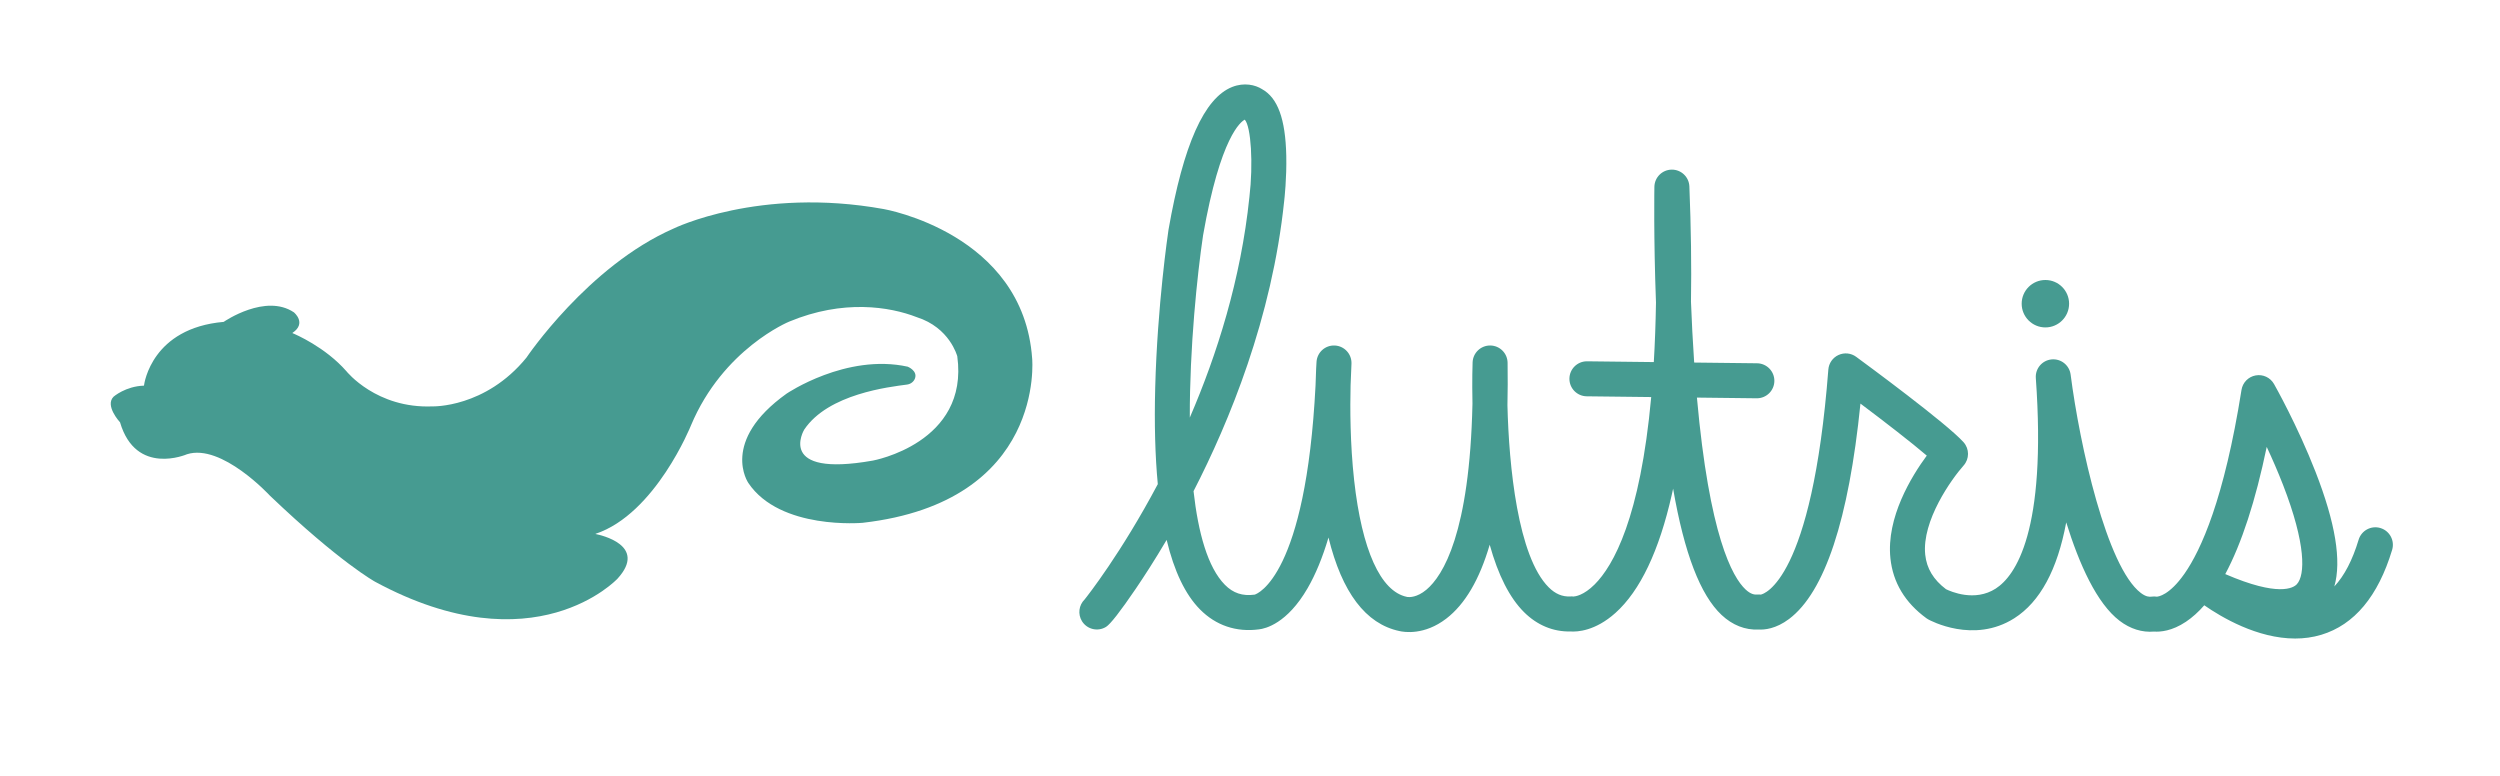
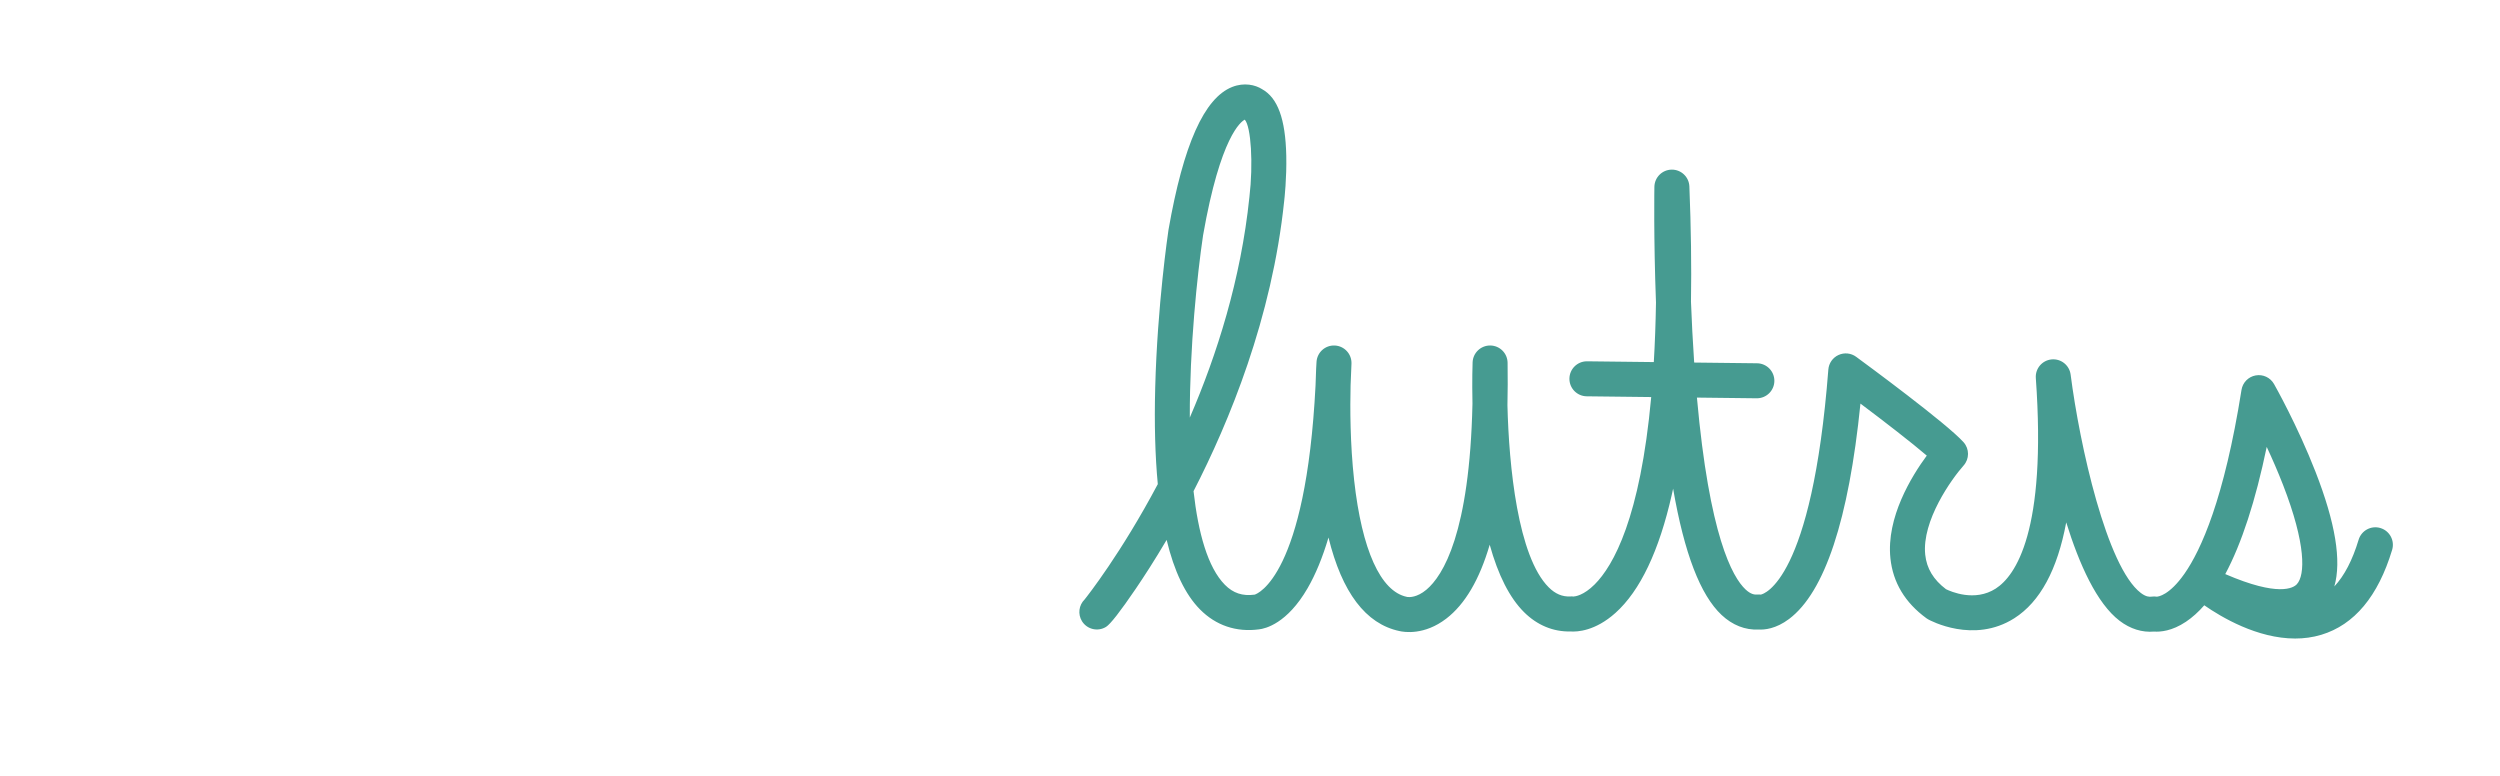
<svg xmlns="http://www.w3.org/2000/svg" xmlns:ns1="http://www.serif.com/" width="100%" height="100%" viewBox="0 0 361 112" version="1.1" xml:space="preserve" style="fill-rule:evenodd;clip-rule:evenodd;stroke-linejoin:round;stroke-miterlimit:2;">
  <g id="Lutris-Logo" ns1:id="Lutris Logo">
-     <path d="M20.791,55.675c0.047,-0.373 1.169,-8.295 11.507,-9.196c0.003,-0.001 0.005,-0.001 0.007,-0.003c0.144,-0.099 6.039,-4.115 10.128,-1.38c0.001,0 0.001,0 0.001,0.001c0.02,0.016 1.901,1.558 -0.201,2.974c-0.012,0.008 -0.013,0.026 0.001,0.031c0.401,0.166 4.727,2.004 7.798,5.514l0.001,0c0.011,0.015 4.313,5.402 12.434,5.066c0,0 7.613,0.237 13.546,-7.034c0,0 8.888,-13.224 21.244,-18.643c0,0 12.356,-6.07 30.349,-2.818c0,0 20.16,3.468 21.439,21.587c0,0 1.973,20.684 -24.474,23.719c0,0 -11.923,1.084 -16.512,-5.758c0,0 -4.145,-5.987 5.526,-12.895c0,0 8.6,-5.842 17.488,-3.892c0.001,0 0.001,0 0.002,0.001c0.028,0.011 1.455,0.594 1.045,1.701c-0.179,0.483 -0.632,0.811 -1.142,0.88c-2.503,0.339 -11.393,1.321 -14.861,6.522l0,0.001c-0.015,0.025 -4.094,6.932 9.902,4.458c0,0 13.943,-2.507 12.21,-15.078c-0.001,-0.001 -0.001,-0.002 -0.001,-0.003c-0.031,-0.057 -1.084,-4.118 -5.853,-5.635c-3.902,-1.518 -10.622,-2.602 -18.426,0.65c-0.001,0 -9.538,3.902 -14.18,15c0,0 -5.113,12.747 -13.765,15.636c-0.017,0.005 -0.013,0.029 0.004,0.032c0.687,0.135 7.548,1.621 3.169,6.437c0,0 -11.973,12.895 -35,0.461c0,0 -5.065,-2.763 -15.197,-12.434c-0.017,-0.019 -6.978,-7.57 -11.972,-5.987l-0.002,0c-0.04,0.018 -7.372,3.201 -9.669,-4.601c-0.001,-0.003 -0.001,-0.004 -0.003,-0.006c-0.067,-0.073 -2.215,-2.419 -0.935,-3.699c0,0 1.728,-1.512 4.375,-1.595c0.009,0 0.016,-0.005 0.017,-0.014" style="fill:#469b91;fill-rule:nonzero;" />
    <path d="M331.66,84.366c-0.488,0.525 -2.623,1.864 -10.332,-1.467c2.365,-4.423 4.366,-10.559 5.987,-18.368c0.781,1.674 1.605,3.552 2.358,5.49c3.331,8.569 3.211,13.029 1.987,14.345m-157.938,-50.378c2.513,-14.339 5.494,-16.446 6.024,-16.71c0.909,1.016 1.236,6.373 0.671,11.156c-0.002,0.013 -0.003,0.026 -0.005,0.039c-1.227,11.859 -4.687,22.752 -8.605,31.826c-0.026,-10.12 1.072,-20.644 1.915,-26.311m170.012,42.26c-1.336,-0.402 -2.746,0.355 -3.149,1.691c-0.89,2.953 -2.063,5.206 -3.506,6.742c1.06,-3.705 0.158,-9.167 -2.714,-16.542c-2.595,-6.662 -5.859,-12.445 -5.997,-12.688c-0.529,-0.935 -1.591,-1.433 -2.649,-1.241c-1.057,0.191 -1.878,1.03 -2.046,2.092c-2.497,15.776 -5.854,23.137 -8.229,26.534c-2.197,3.141 -3.797,3.314 -4.002,3.323c-0.249,-0.039 -0.503,-0.041 -0.753,-0.005c-0.308,0.044 -0.807,0.037 -1.553,-0.531c-4.918,-3.745 -8.827,-21.327 -10.136,-31.53c-0.173,-1.357 -1.397,-2.328 -2.757,-2.194c-1.362,0.136 -2.368,1.33 -2.27,2.695c1.584,22.171 -2.945,28.56 -5.785,30.394c-3.032,1.959 -6.505,0.426 -7.185,0.091c-1.807,-1.364 -2.789,-2.993 -2.999,-4.973c-0.52,-4.898 3.819,-10.956 5.532,-12.875c0.859,-0.957 0.863,-2.406 0.009,-3.368c-2.392,-2.691 -14.182,-11.363 -15.518,-12.343c-0.739,-0.542 -1.714,-0.642 -2.549,-0.259c-0.834,0.383 -1.394,1.187 -1.465,2.102c-2.364,30.49 -9.304,32.41 -9.754,32.495c-0.163,-0.018 -0.328,-0.02 -0.492,-0.006c-0.393,0.031 -0.946,-0.021 -1.711,-0.737c-1.901,-1.782 -5.235,-7.757 -7.02,-27.704l8.627,0.101l0.029,-0c1.383,-0 2.511,-1.112 2.527,-2.498c0.016,-1.396 -1.102,-2.54 -2.498,-2.557l-9.082,-0.105c-0.206,-3.031 -0.355,-6.001 -0.461,-8.778c0.084,-5.164 0.007,-10.72 -0.231,-16.654c-0.054,-1.357 -1.17,-2.427 -2.524,-2.427c-0.01,-0 -0.019,-0 -0.028,0.001c-1.368,0.014 -2.475,1.114 -2.5,2.481c-0.002,0.095 -0.125,7.316 0.23,16.728c-0.051,3.078 -0.158,5.933 -0.314,8.581l-9.629,-0.112l-0.03,-0c-1.382,-0 -2.511,1.112 -2.527,2.498c-0.016,1.396 1.102,2.54 2.498,2.556l9.312,0.109c-1.588,17.46 -5.455,24.349 -8.168,27.058c-1.59,1.588 -2.798,1.736 -3.082,1.748c-0.183,-0.042 -0.2,-0.02 -0.425,-0.011c-1.173,0.052 -2.167,-0.367 -3.122,-1.317c-4.46,-4.438 -5.748,-17.481 -5.963,-26.294c0.045,-1.961 0.053,-4.007 0.022,-6.139c-0.019,-1.369 -1.126,-2.474 -2.496,-2.491l-0.031,-0c-1.356,-0 -2.473,1.072 -2.525,2.43c-0.007,0.162 -0.093,2.503 -0.02,5.958c-0.41,18.731 -4.255,24.872 -6.658,26.881c-1.365,1.141 -2.467,1.079 -2.708,1.049c-0.056,-0.019 -0.024,-0.004 -0.126,-0.025c-3.781,-0.792 -6.477,-6.767 -7.594,-16.827c-0.587,-5.292 -0.593,-10.525 -0.514,-13.701c0.051,-1.031 0.094,-2.083 0.129,-3.156c0.044,-1.378 -1.023,-2.537 -2.4,-2.606c-1.38,-0.072 -2.554,0.978 -2.647,2.354c-0.01,0.132 -0.092,1.393 -0.141,3.385c-1.398,27.481 -8.362,30.1 -8.787,30.232c-0.007,0.001 -0.014,0.002 -0.021,0.003c-1.732,0.235 -3.094,-0.216 -4.286,-1.423c-2.474,-2.505 -3.851,-7.511 -4.525,-13.519c5.132,-9.968 11.339,-25.002 13.091,-41.914c0.036,-0.306 0.372,-3.297 0.3,-6.54c-0.117,-5.292 -1.235,-8.354 -3.513,-9.607c-0.948,-0.599 -2.555,-0.996 -4.302,-0.304c-4.036,1.598 -7.041,8.333 -9.186,20.589c-0.003,0.021 -0.006,0.042 -0.01,0.063c-0.065,0.438 -1.606,10.874 -1.915,22.764c-0.136,5.22 -0.011,9.868 0.374,13.934c-5.275,9.94 -10.157,16.148 -10.575,16.662c-0.82,0.808 -1.006,2.102 -0.376,3.125c0.732,1.188 2.289,1.557 3.477,0.826c0.626,-0.386 2.069,-2.236 4.289,-5.5c1.169,-1.719 2.725,-4.112 4.463,-7.061c1.087,4.535 2.693,7.888 4.811,10.033c2.294,2.323 5.24,3.321 8.521,2.886c0.914,-0.101 4.064,-0.827 7.028,-5.953c1.158,-2.003 2.161,-4.442 3.01,-7.308c1.951,7.935 5.375,12.466 10.224,13.502c0.705,0.165 3.618,0.641 6.787,-1.793c2.707,-2.078 4.799,-5.644 6.269,-10.67c1.224,4.411 2.88,7.669 4.958,9.737c1.897,1.888 4.217,2.848 6.725,2.791c0.96,0.064 3.55,-0.057 6.477,-2.681c3.565,-3.197 6.305,-8.955 8.144,-17.116c0.061,-0.273 0.121,-0.547 0.181,-0.826c1.619,9.352 3.936,15.368 7.001,18.24c1.57,1.472 3.416,2.2 5.346,2.101c0.824,0.049 2.484,-0.083 4.396,-1.522c5.152,-3.877 8.614,-14.332 10.308,-31.103c3.479,2.613 7.37,5.619 9.577,7.511c-2.196,2.978 -5.868,8.94 -5.251,14.832c0.365,3.491 2.113,6.401 5.193,8.648c0.083,0.061 0.169,0.116 0.259,0.166c0.266,0.148 6.566,3.577 12.439,-0.161c3.719,-2.368 6.221,-7 7.495,-13.844c1.881,6.054 4.418,11.705 7.712,14.213c1.54,1.173 3.252,1.705 4.976,1.554c0.88,0.063 2.578,-0.06 4.604,-1.42c0.917,-0.616 1.799,-1.409 2.644,-2.376c2.445,1.703 7.645,4.8 13.123,4.8c1.254,-0 2.523,-0.162 3.777,-0.541c4.767,-1.439 8.208,-5.565 10.227,-12.263c0.403,-1.337 -0.354,-2.747 -1.691,-3.15" style="fill:#469b91;fill-rule:nonzero;" />
-     <path d="M295.353,47.28c1.891,0 3.424,-1.533 3.424,-3.424c-0,-1.891 -1.533,-3.424 -3.424,-3.424c-1.891,0 -3.424,1.533 -3.424,3.424c-0,1.891 1.533,3.424 3.424,3.424" style="fill:#469b91;fill-rule:nonzero;" />
  </g>
</svg>